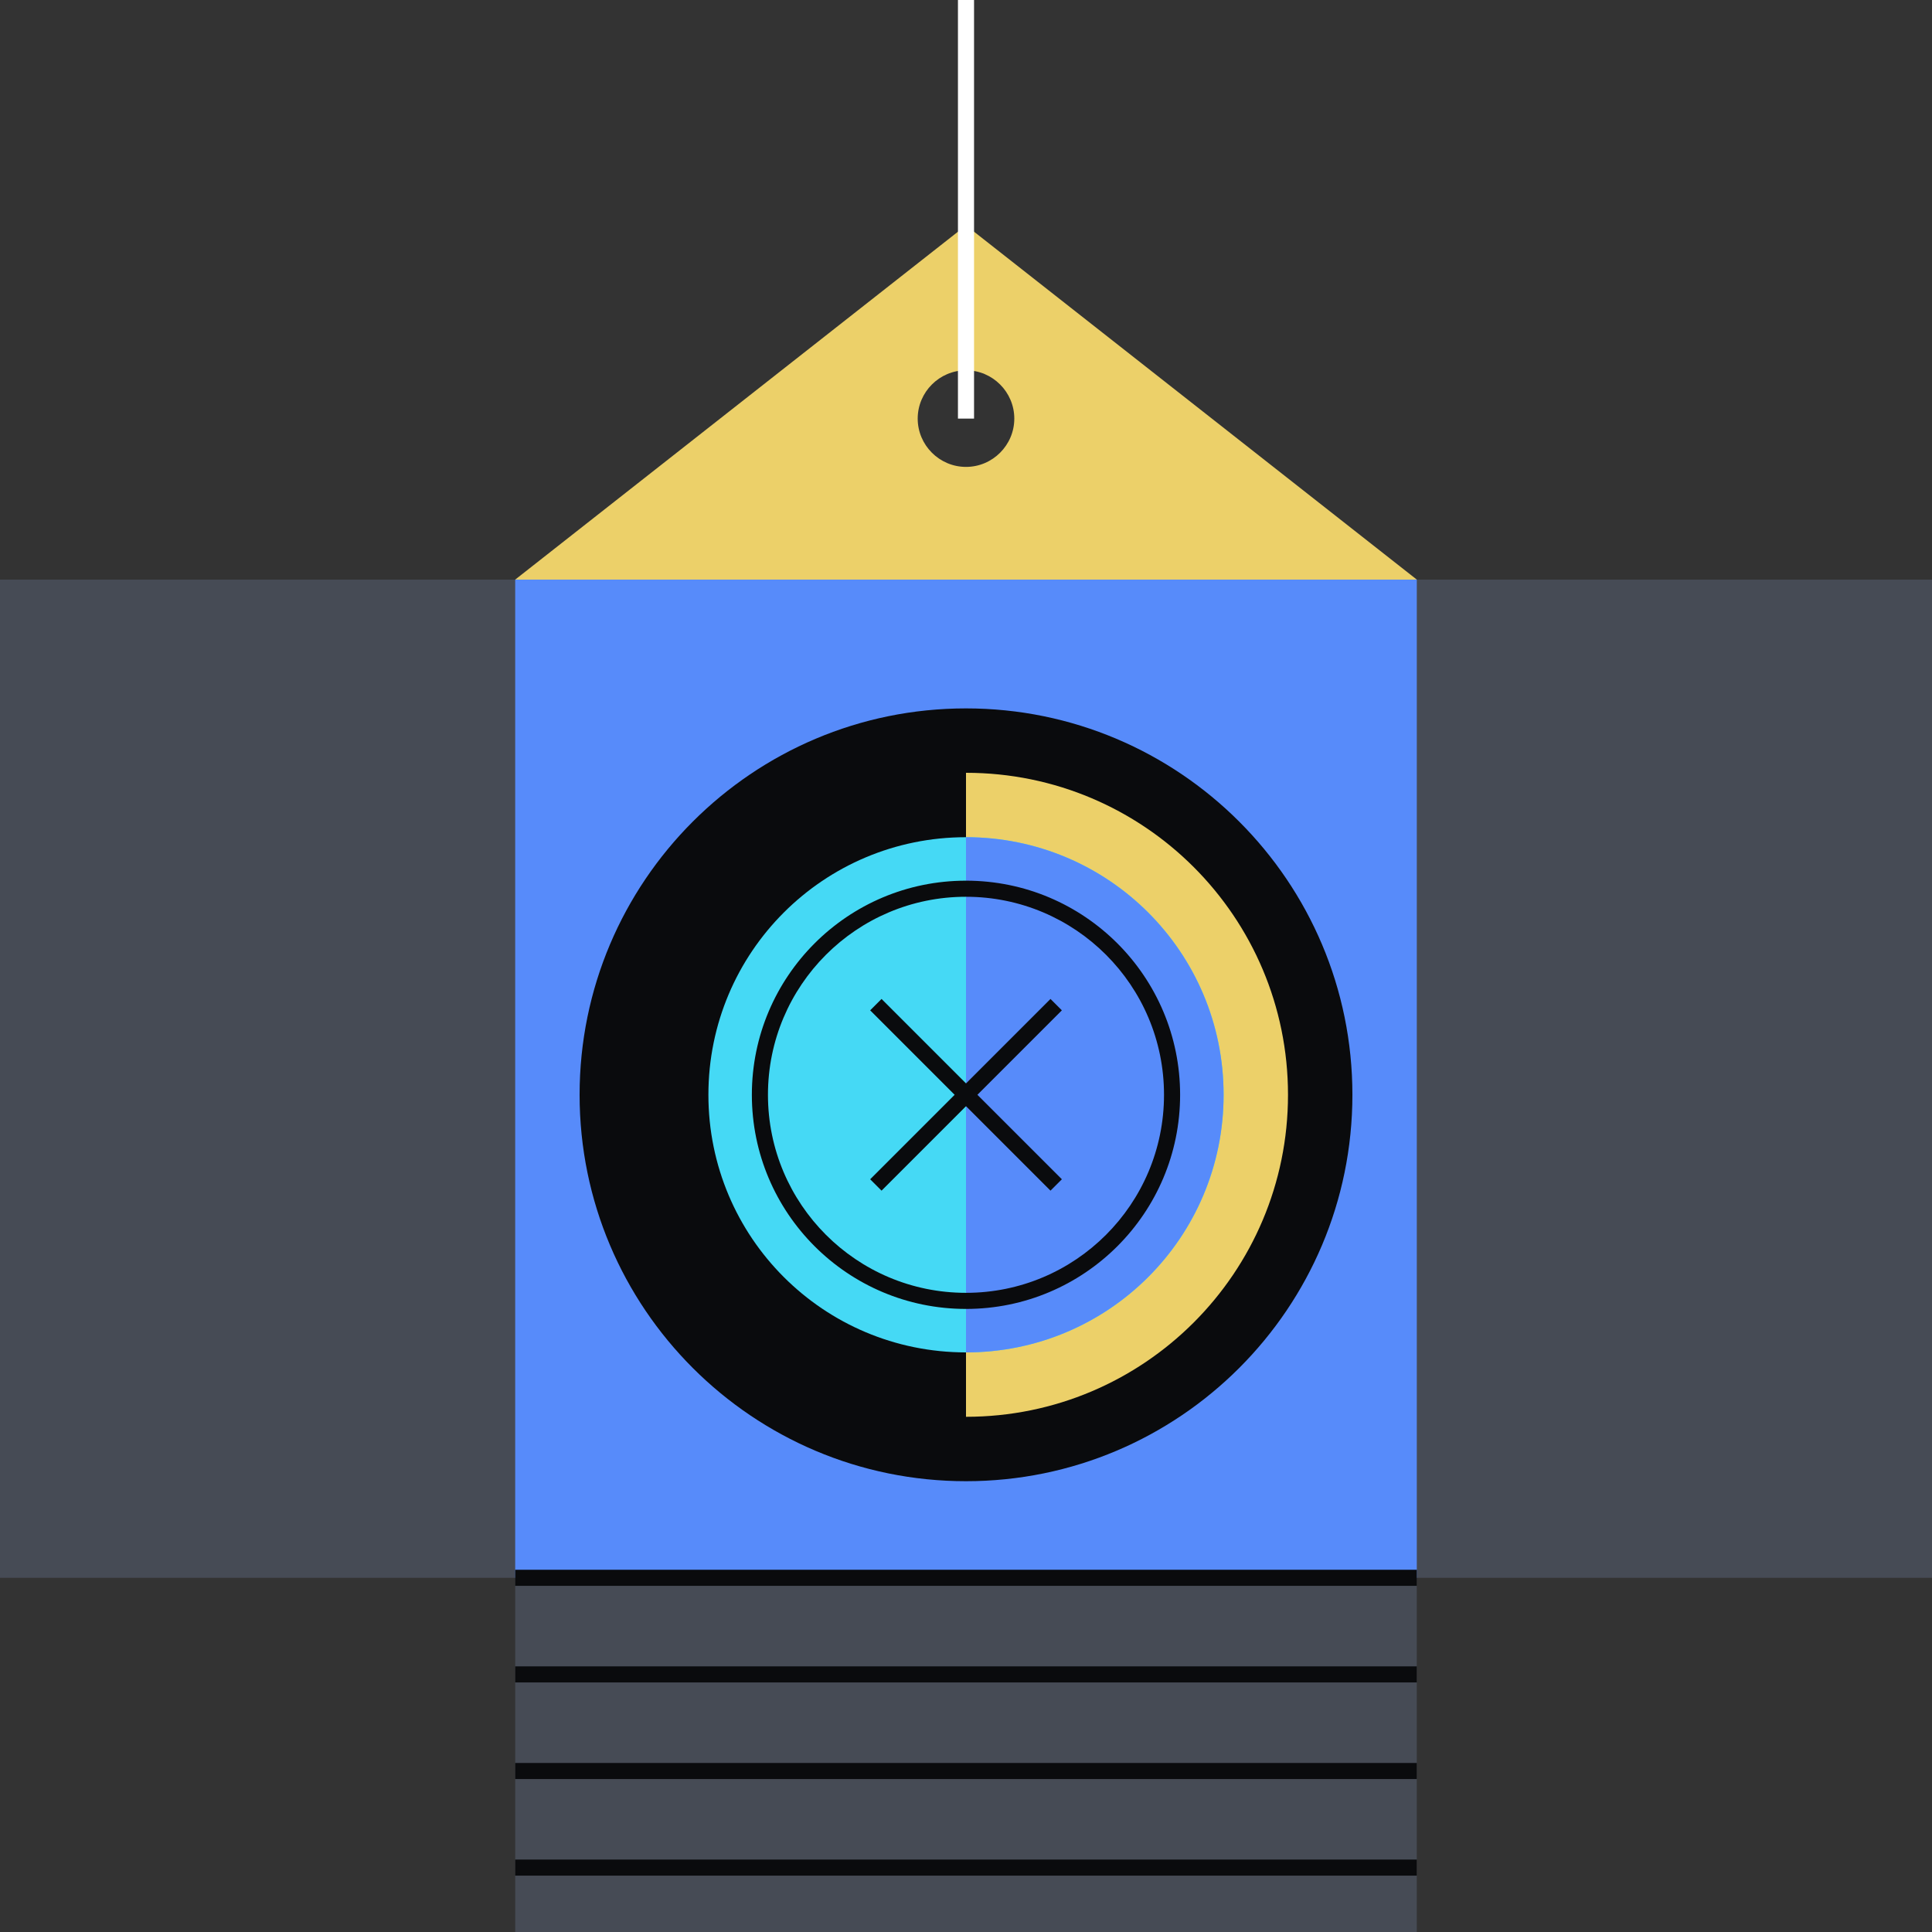
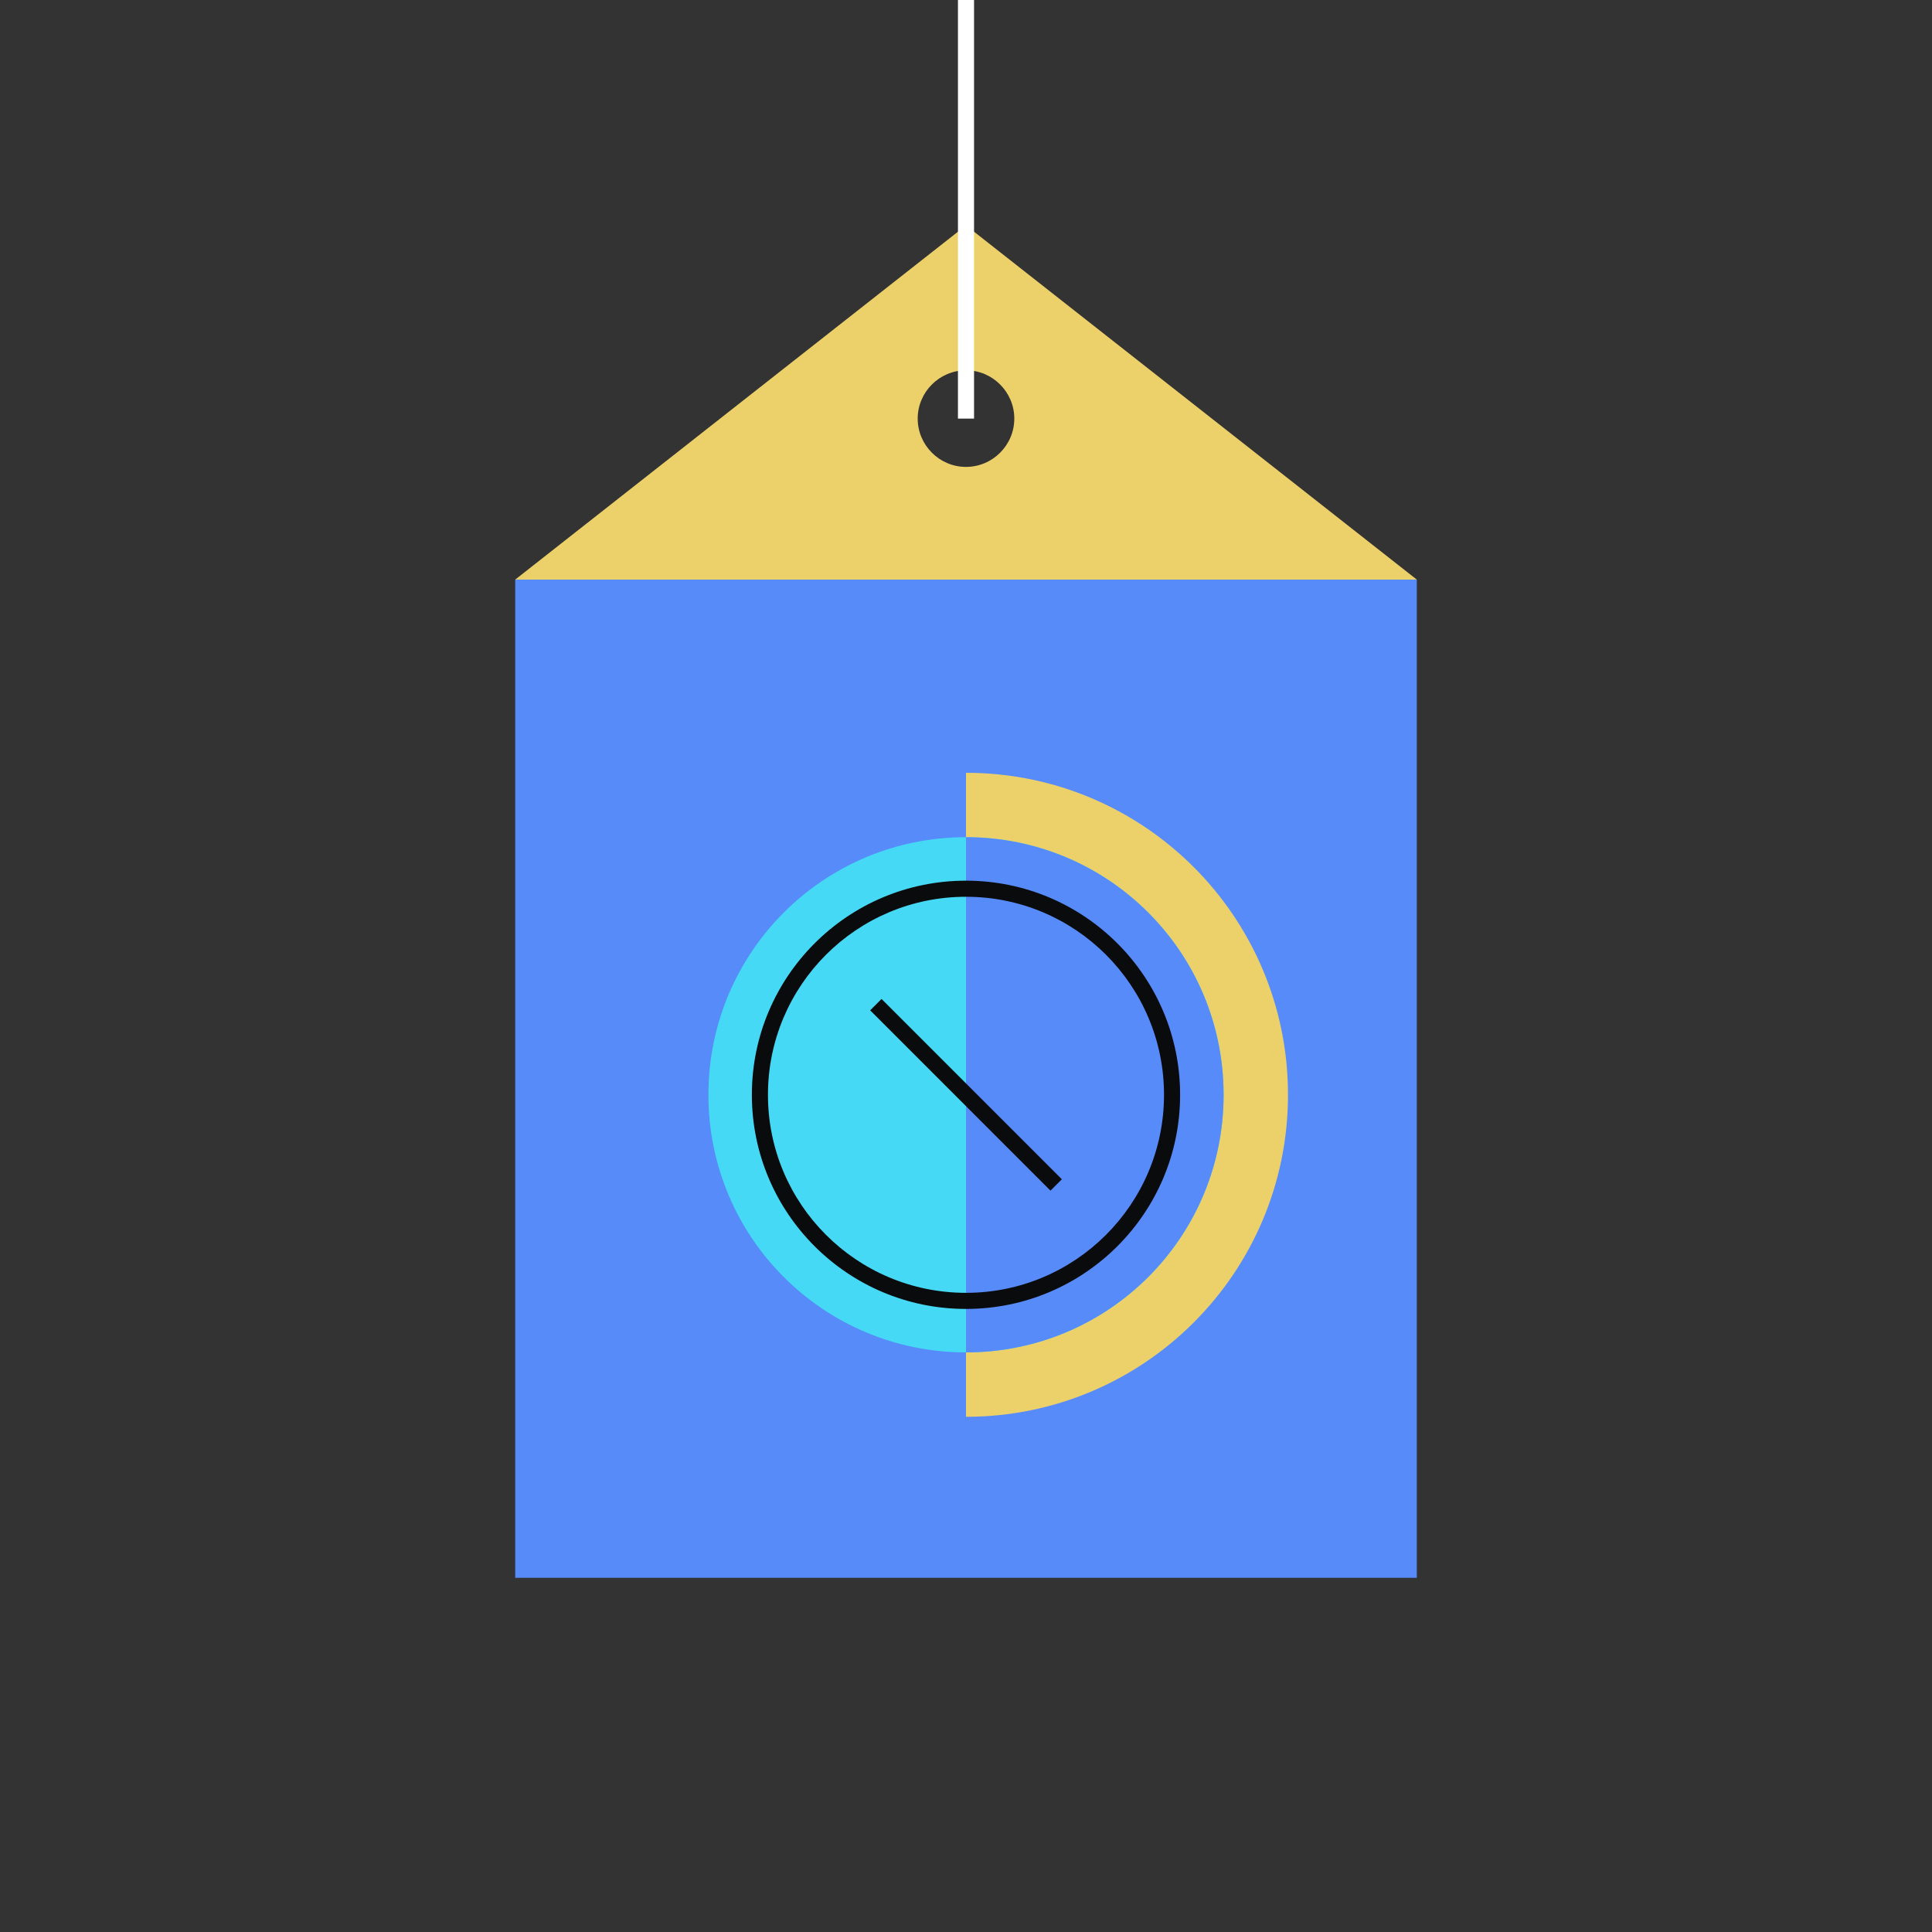
<svg xmlns="http://www.w3.org/2000/svg" fill="none" viewBox="0 0 240 240">
  <rect x="0" y="0" width="240" height="240" fill="#333333" stroke="none" />
-   <path fill="#464B55" d="M240 72H0v124h240z" />
-   <path fill="#464B55" d="M176 84H64v156h112z" />
  <path fill="#578BFA" d="M176 72H64v124h112z" />
  <path fill="#ECD069" fill-rule="evenodd" d="M120 28 64 72h112zm0 30c3.3 0 6-2.7 6-6s-2.7-6-6-6-6 2.7-6 6 2.7 6 6 6" clip-rule="evenodd" />
  <path fill="#FFFFFF" fill-rule="evenodd" d="M119 52V0h2v52z" clip-rule="evenodd" />
-   <path fill="#0A0B0D" d="M120 88c-26.5 0-48 21.5-48 48s21.5 48 48 48 48-21.5 48-48-21.5-48-48-48" />
  <path fill="#ECD069" d="M120 96v80c22.1 0 40-17.9 40-40s-17.9-40-40-40" />
  <path fill="#45D9F5" d="M120 104c-17.7 0-32 14.3-32 32s14.3 32 32 32 32-14.3 32-32-14.3-32-32-32" />
  <path fill="#578BFA" d="M120 104v64c17.7 0 32-14.3 32-32s-14.3-32-32-32" />
  <path fill="#0A0B0D" fill-rule="evenodd" d="M119.998 111.4c-13.586 0-24.6 11.014-24.6 24.6s11.014 24.6 24.6 24.6 24.6-11.014 24.6-24.6-11.013-24.6-24.6-24.6m-26.6 24.6c0-14.691 11.91-26.6 26.6-26.6s26.6 11.909 26.6 26.6-11.909 26.6-26.6 26.6c-14.69 0-26.6-11.909-26.6-26.6" clip-rule="evenodd" />
  <path fill="#0A0B0D" fill-rule="evenodd" d="m130.494 147.907-22.4-22.4 1.414-1.414 22.4 22.4z" clip-rule="evenodd" />
-   <path fill="#0A0B0D" fill-rule="evenodd" d="m108.094 146.493 22.4-22.4 1.414 1.414-22.4 22.4zM176 197H64v-2h112zm0 12H64v-2h112zm0 12H64v-2h112zm0 12H64v-2h112z" clip-rule="evenodd" />
</svg>